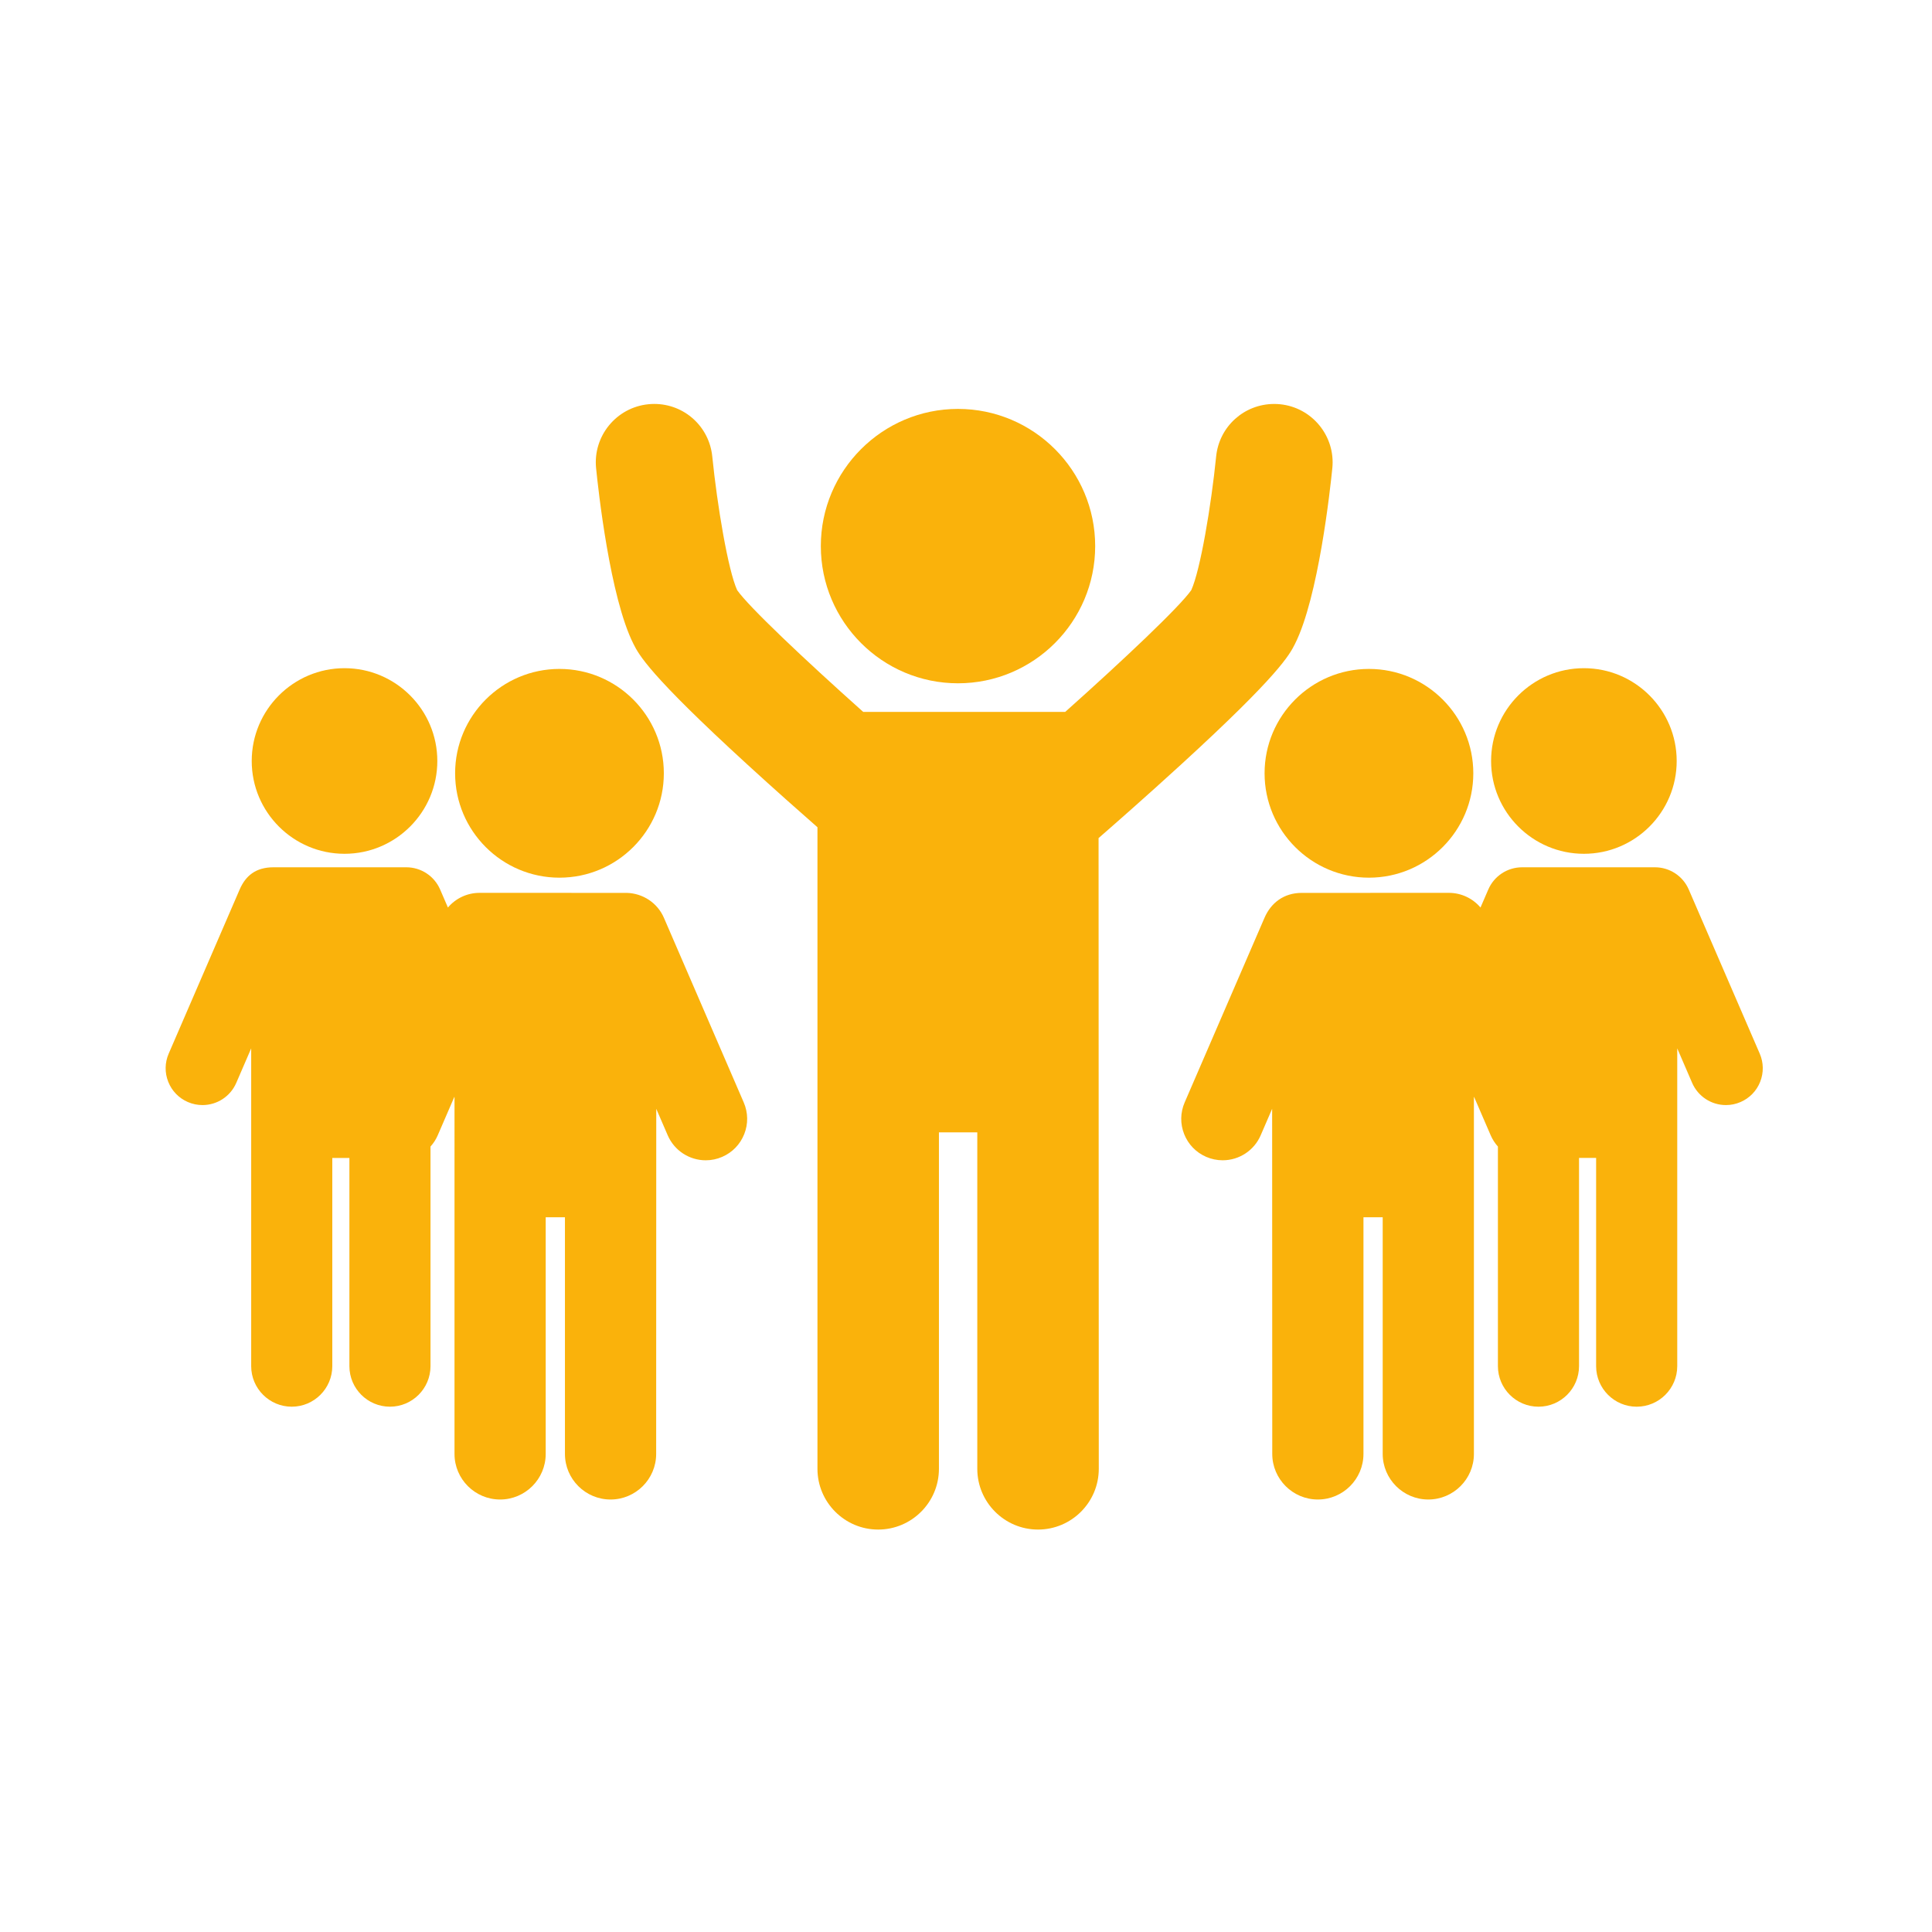
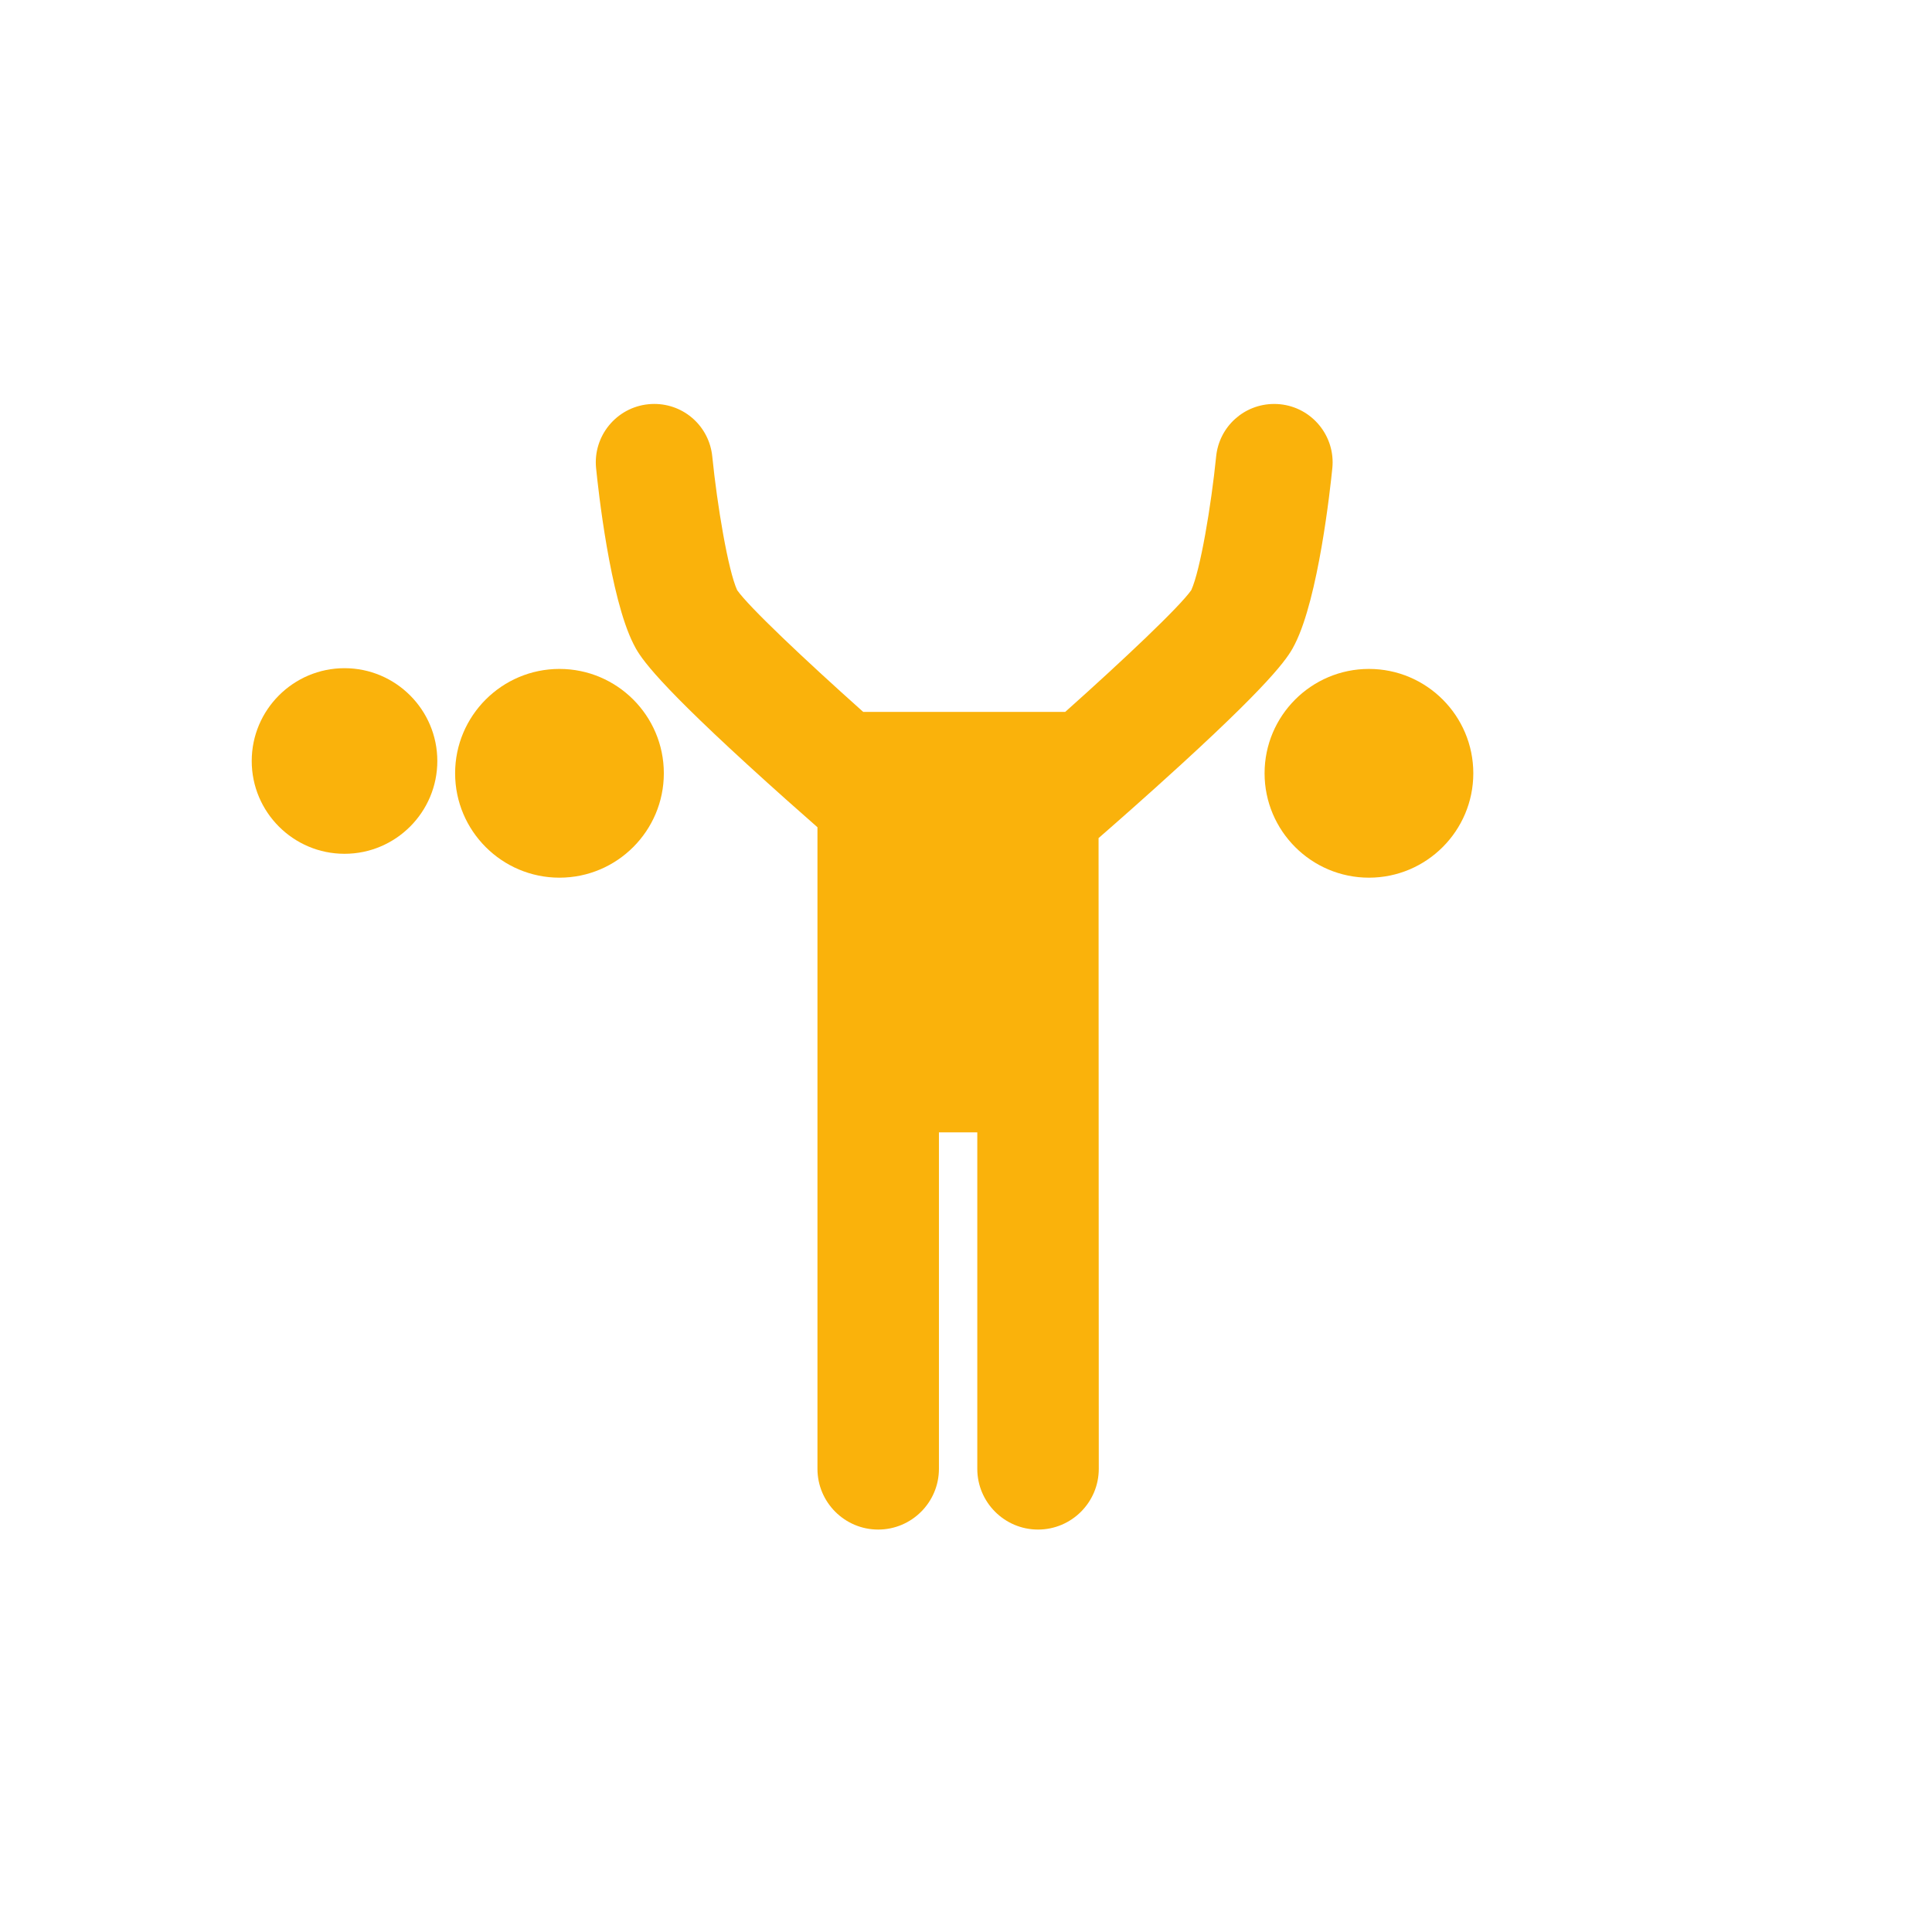
<svg xmlns="http://www.w3.org/2000/svg" viewBox="0 0 793.707 793.707" height="793.707" width="793.707" xml:space="preserve" id="svg2" version="1.1">
  <defs id="defs6" />
  <g transform="matrix(1.333,0,0,-1.333,0,793.707)" id="g10">
    <g transform="scale(0.1)" id="g12">
-       <path id="path14" style="fill:#fab20b;fill-opacity:1;fill-rule:nonzero;stroke:none" d="m 2952.43,3848.43 c 233.2,0 422.84,189.69 422.84,422.83 0,233.15 -189.69,422.79 -422.84,422.79 -233.05,0 -422.69,-189.68 -422.69,-422.79 0,-233.14 189.64,-422.83 422.69,-422.83 v 0" />
      <path id="path16" style="fill:#fab20b;fill-opacity:1;fill-rule:nonzero;stroke:none" d="m 3640.79,3598.82 c 302.87,277.14 333.61,338 350.12,370.7 72.32,143.29 108.69,476.59 115.23,541.94 9.9,98.68 -62.31,187.08 -161.05,196.98 -5.97,0.59 -12.02,0.89 -17.99,0.89 -92.77,0 -169.74,-69.62 -179.04,-161.96 -15.18,-151.16 -48.74,-350.6 -76.63,-411.85 -35.27,-50.74 -207.17,-213.43 -388.44,-375.2 H 2660.3 c -181.32,161.81 -353.21,324.46 -388.48,375.2 -27.89,61.2 -61.41,260.63 -76.63,411.8 -9.26,92.39 -86.18,162.06 -178.9,162.06 -6.02,0 -12.07,-0.3 -18.09,-0.94 -98.73,-9.9 -171,-98.24 -161.1,-196.98 6.54,-65.35 42.85,-398.7 115.23,-541.88 16.51,-32.72 47.21,-93.57 350.12,-370.76 84.15,-77.01 164.51,-148.16 216.9,-194.08 V 1427.46 c 0,-103.21 83.95,-187.18 187.12,-187.18 103.22,0 187.23,83.97 187.23,187.18 v 1036.95 h 118.24 V 1427.46 c 0,-103.21 84.01,-187.18 187.19,-187.18 103.22,0 187.23,83.97 187.23,187.18 l -0.65,1943.87 c 42.91,37.34 146.19,127.81 255.08,227.49 v 0" />
-       <path id="path18" style="fill:#fab20b;fill-opacity:1;fill-rule:nonzero;stroke:none" d="m 2046.2,3125.58 c -19.9,46.05 -64.9,75.72 -114.89,76.91 -0.36,0.05 -452.56,0.1 -453.3,0.1 -38.23,0 -73.66,-17 -97.55,-45.24 l -24,55.53 c -17.98,41.58 -58.93,68.49 -104.25,68.49 -1.04,0 -407.081,0 -409.397,0 -55.333,0 -86.219,-26.91 -104.208,-68.49 l -218.71,-505.82 c -12.075,-27.83 -12.512,-58.67 -1.379,-86.85 11.179,-28.19 32.668,-50.32 60.461,-62.34 14.324,-6.2 29.461,-9.35 45.027,-9.35 45.281,0 86.172,26.85 104.16,68.43 l 45.957,106.33 v -979.4 c 0,-68.88 56.082,-124.95 125,-124.95 68.938,0 124.959,56.07 124.959,124.95 v 641.7 h 52.72 v -641.7 c 0,-68.88 56.07,-124.95 125.01,-124.95 68.87,0 124.94,56.07 124.94,124.95 v 676.82 c 9.12,10.11 16.75,21.74 22.31,34.64 l 51.05,118.11 c 0.2,-0.15 0.44,-0.35 0.64,-0.54 V 1473.44 c 0,-77.51 63.07,-140.53 140.58,-140.53 77.49,0 140.51,63.02 140.51,140.53 v 729.39 h 59.27 v -729.39 c 0,-77.51 63.07,-140.53 140.57,-140.53 77.5,0 140.57,63.02 140.57,140.53 l 0.3,1063.6 35.33,-81.7 c 20.25,-46.76 66.27,-77 117.22,-77 17.43,0 34.48,3.54 50.58,10.54 31.3,13.49 55.44,38.43 68,70.1 12.57,31.69 12.02,66.38 -1.52,97.67 l -245.96,568.93" />
      <path id="path20" style="fill:#fab20b;fill-opacity:1;fill-rule:nonzero;stroke:none" d="m 1724.22,3249.35 c 177.42,0 321.68,144.3 321.68,321.72 0,177.38 -144.26,321.64 -321.68,321.64 -177.33,0 -321.6,-144.26 -321.6,-321.64 0,-177.42 144.27,-321.72 321.6,-321.72 v 0" />
      <path id="path22" style="fill:#fab20b;fill-opacity:1;fill-rule:nonzero;stroke:none" d="m 1061.77,3322.96 c 157.71,0 286.02,128.29 286.02,286 0,157.72 -128.31,286.02 -286.02,286.02 -157.715,0 -285.969,-128.3 -285.969,-286.02 0,-157.71 128.254,-286 285.969,-286 v 0" />
      <path id="path24" style="fill:#fab20b;fill-opacity:1;fill-rule:nonzero;stroke:none" d="m 3897.34,3571.07 c 0,-177.42 144.26,-321.72 321.69,-321.72 177.33,0 321.6,144.3 321.6,321.72 0,177.38 -144.27,321.64 -321.6,321.64 -177.43,0 -321.69,-144.26 -321.69,-321.64 v 0" />
-       <path id="path26" style="fill:#fab20b;fill-opacity:1;fill-rule:nonzero;stroke:none" d="m 5423.4,2707.06 -218.76,505.82 c -17.99,41.58 -58.88,68.49 -104.21,68.49 -2.31,0 -408.36,0 -409.39,0 -45.33,0 -86.26,-26.91 -104.25,-68.49 l -24.01,-55.53 c -23.88,28.24 -59.31,45.24 -97.55,45.24 -0.74,0 -452.94,-0.1 -453.28,-0.1 -55.39,0 -95.01,-30.86 -114.91,-76.91 l -246,-568.88 c -13.55,-31.29 -14.1,-65.98 -1.53,-97.72 12.56,-31.67 36.7,-56.55 68,-70.1 16.15,-6.95 33.2,-10.49 50.63,-10.49 50.95,0 96.98,30.19 117.17,76.95 l 35.33,81.7 0.36,-1063.55 c 0,-77.51 63.06,-140.58 140.56,-140.58 77.5,0 140.52,63.07 140.52,140.58 v 729.34 h 59.28 v -729.34 c 0,-77.51 63.05,-140.58 140.56,-140.58 77.5,0 140.57,63.07 140.57,140.58 v 1099.47 c 0.21,0.14 0.39,0.34 0.64,0.49 l 51.05,-118.06 c 5.57,-12.95 13.2,-24.53 22.27,-34.69 v -676.77 c 0,-68.93 56.07,-125 125.01,-125 68.91,0 124.99,56.07 124.99,125 v 641.69 h 52.66 v -641.69 c 0,-68.93 56.08,-125 125.01,-125 68.88,0 125,56.07 125,125 v 979.35 L 5215.03,2617 c 17.99,-41.58 58.88,-68.48 104.21,-68.48 15.53,0 30.7,3.15 44.98,9.35 27.85,12.02 49.32,34.15 60.51,62.34 11.13,28.18 10.69,59.02 -1.33,86.85 v 0" />
-       <path id="path28" style="fill:#fab20b;fill-opacity:1;fill-rule:nonzero;stroke:none" d="m 4881.47,3322.96 c 157.72,0 285.97,128.29 285.97,286 0,157.72 -128.25,286.02 -285.97,286.02 -157.71,0 -286.02,-128.3 -286.02,-286.02 0,-157.71 128.31,-286 286.02,-286 v 0" />
    </g>
  </g>
</svg>